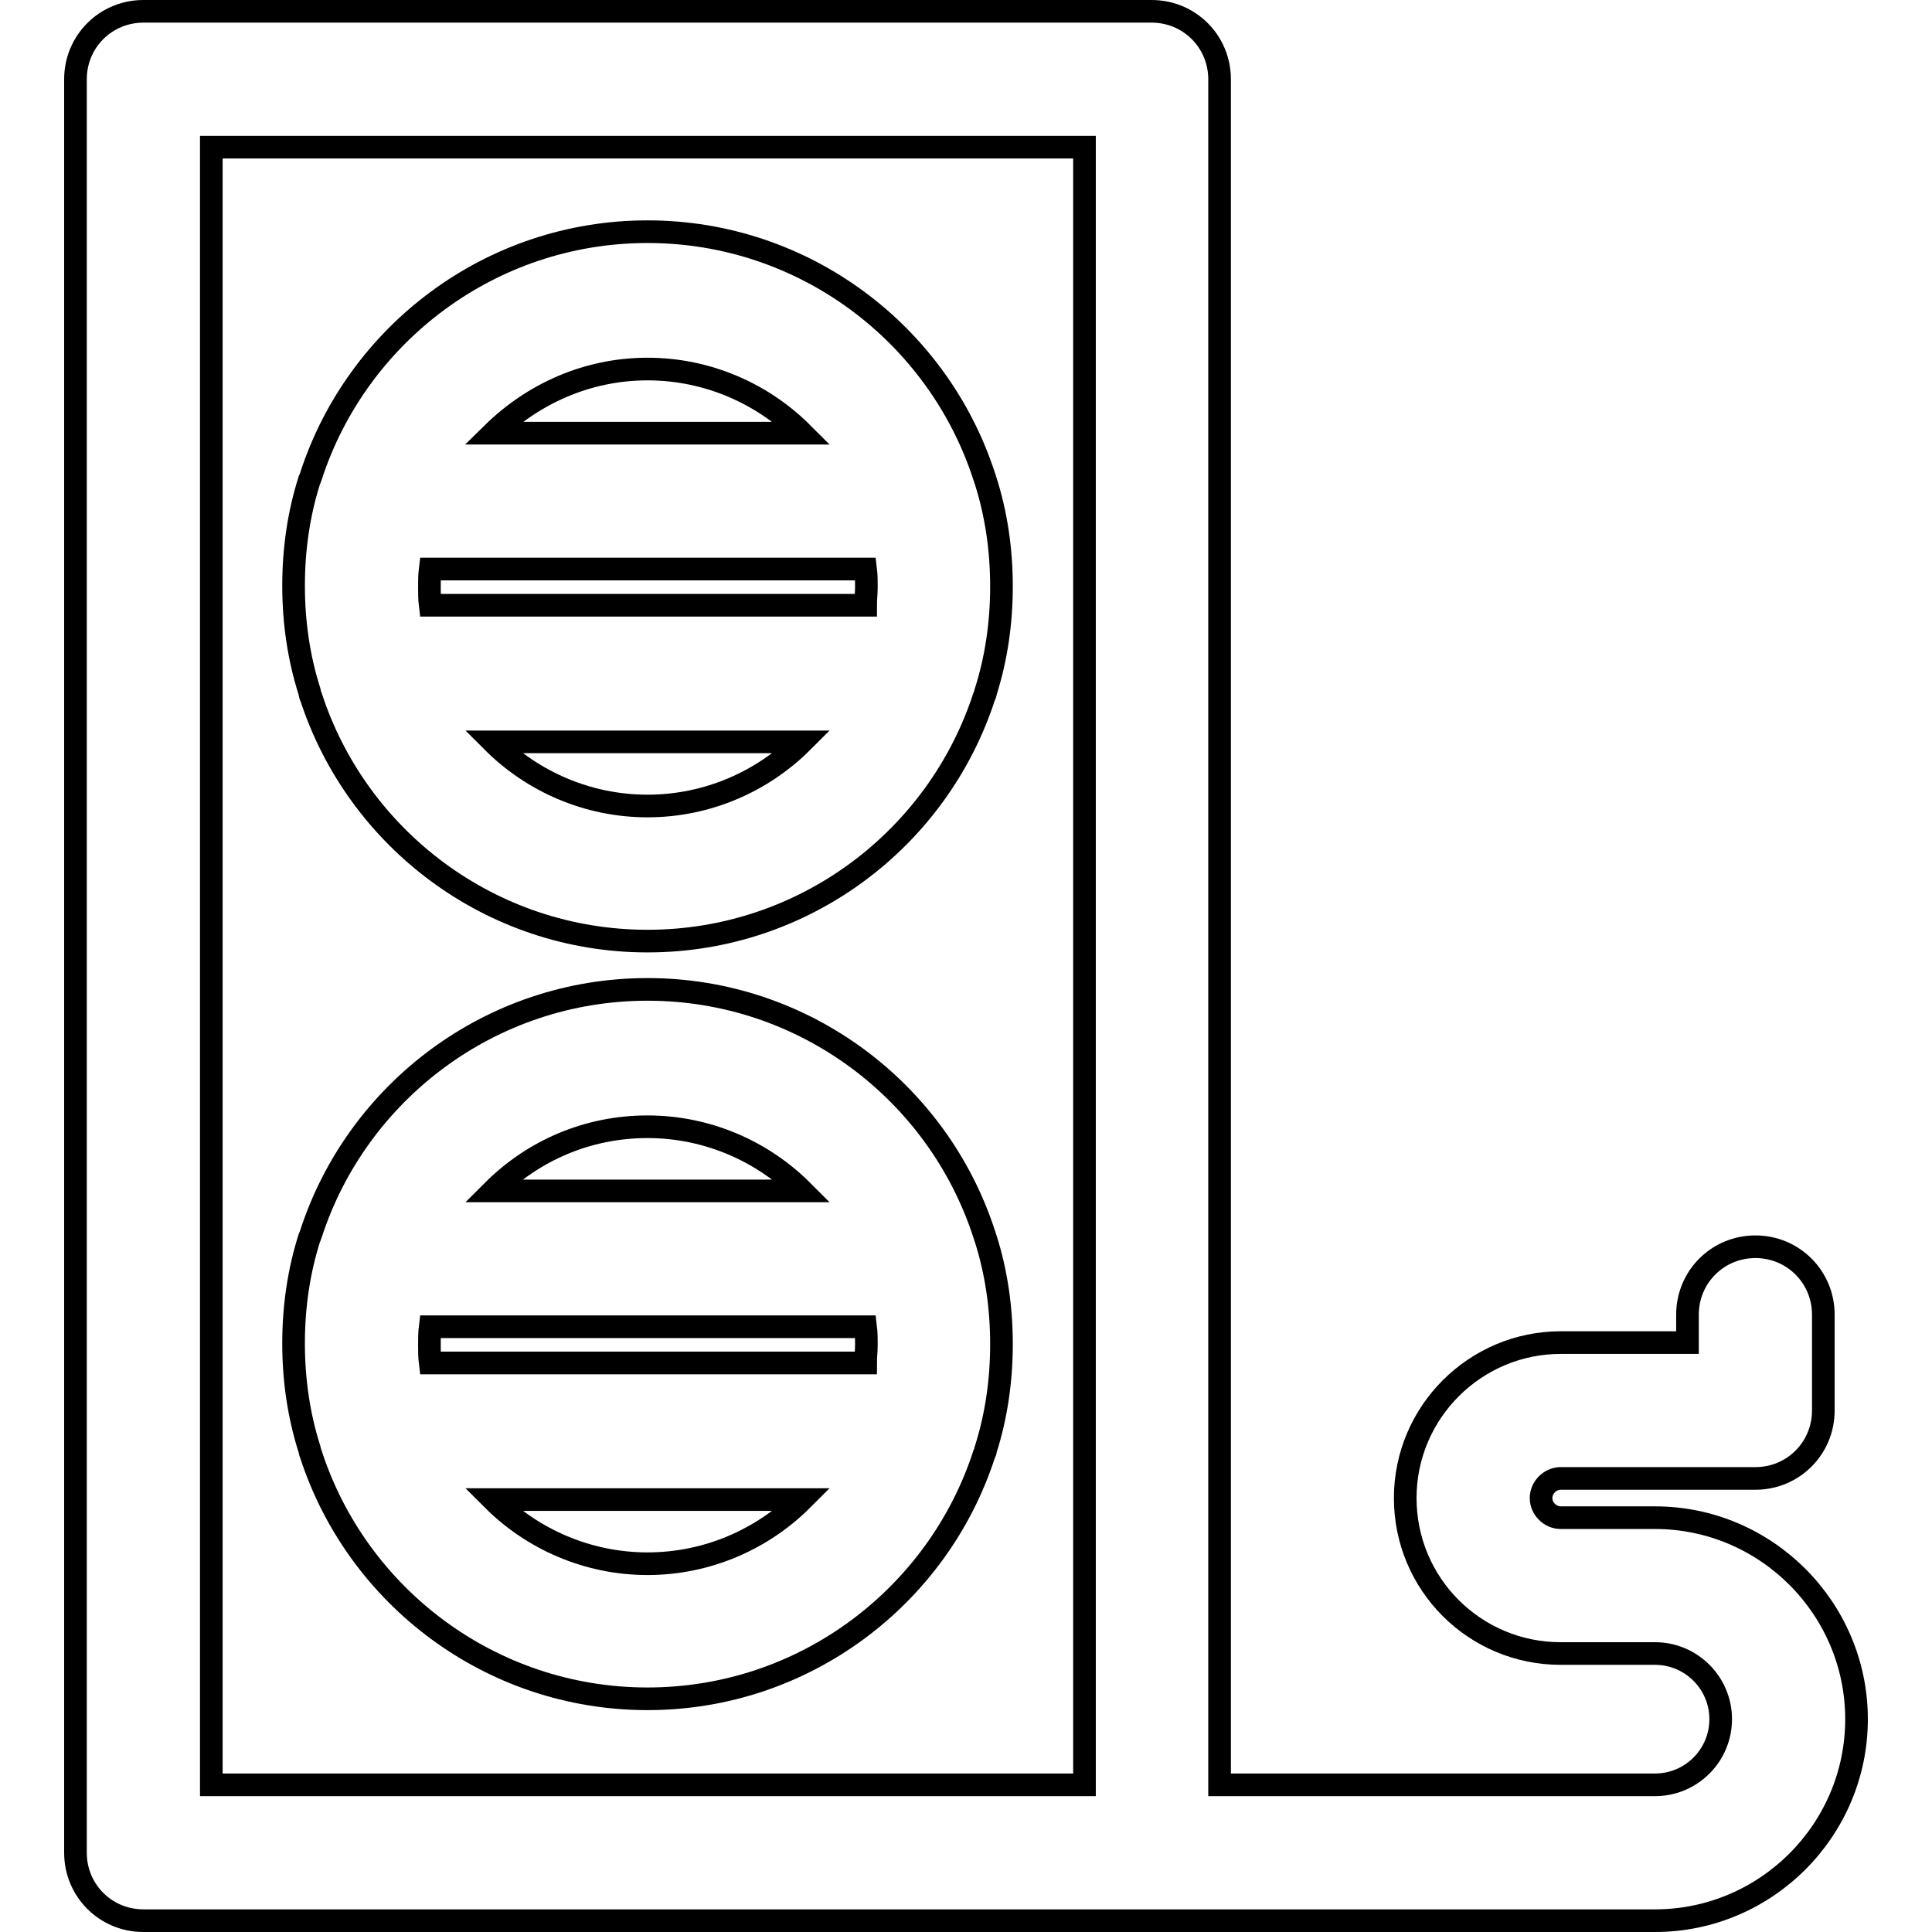
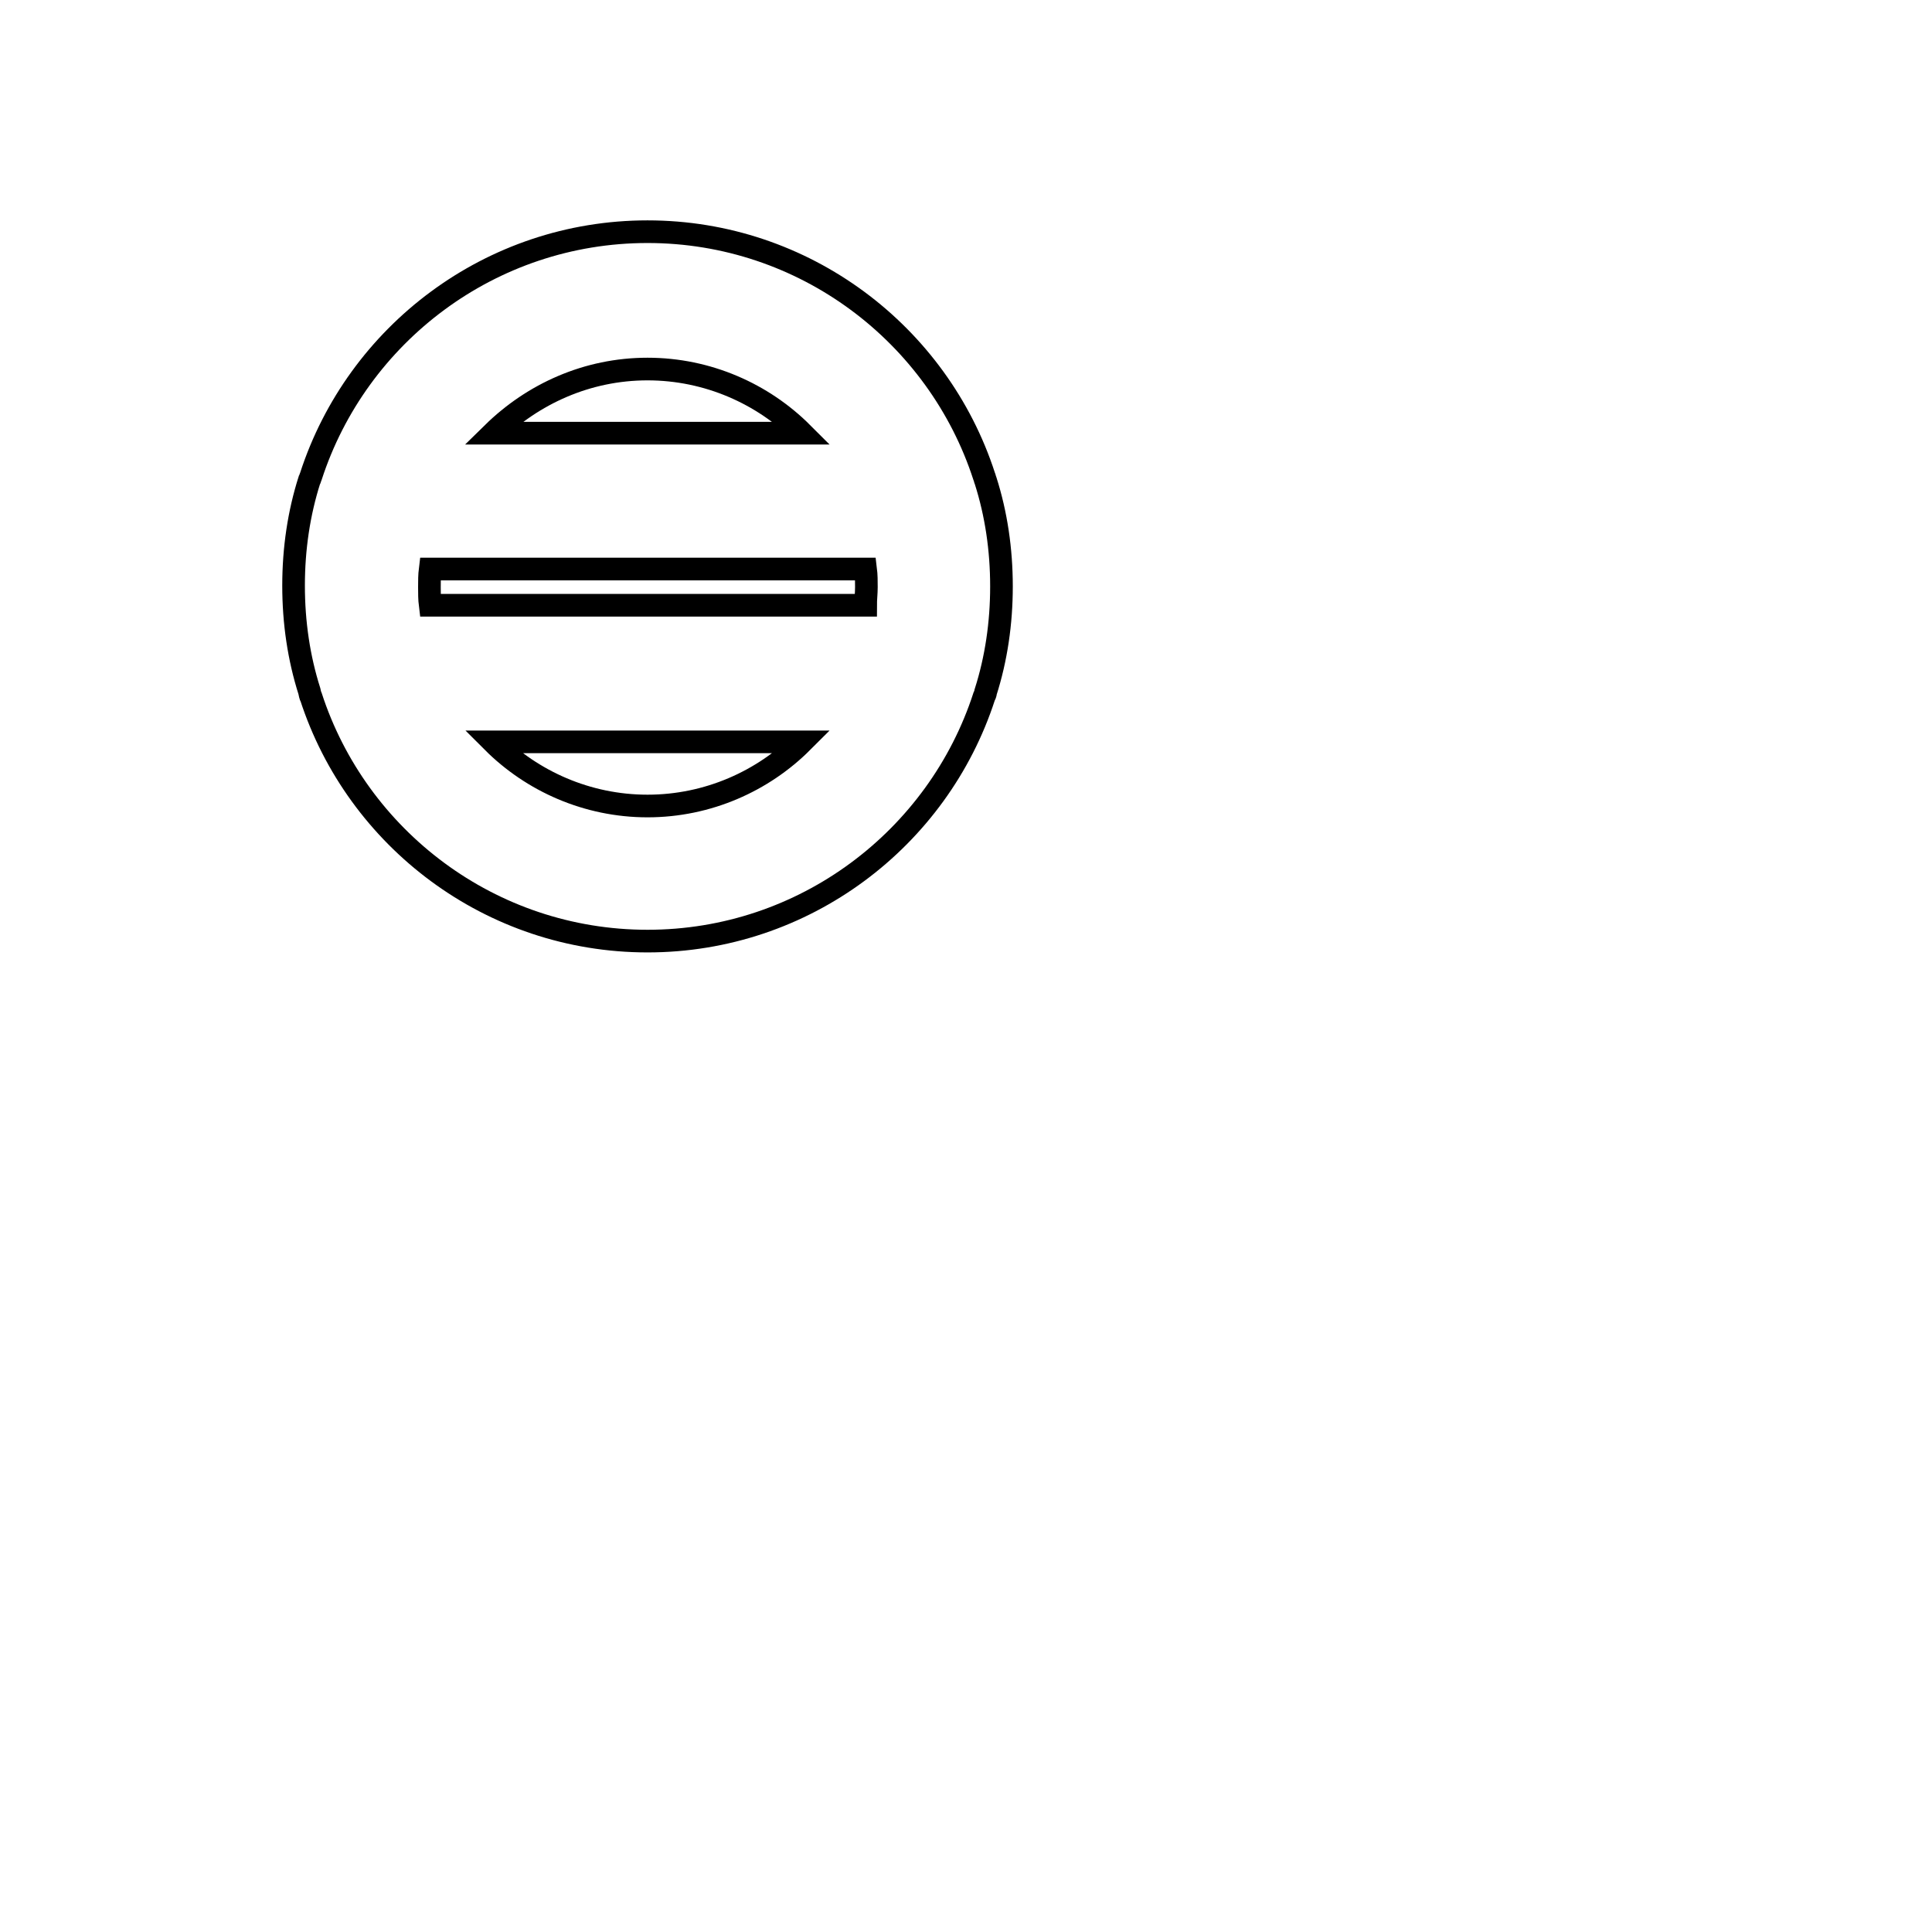
<svg xmlns="http://www.w3.org/2000/svg" version="1.1" x="0px" y="0px" viewBox="0 0 256 256" enable-background="new 0 0 256 256" xml:space="preserve">
  <g>
    <g>
      <g>
        <path stroke-width="3" fill-opacity="0" stroke="#000000" d="M41.2,92.3c6.1,18.8,23.8,32.4,44.6,32.4c20.8,0,38.5-13.6,44.6-32.4c0.1-0.2,0.2-0.4,0.2-0.6c1.4-4.4,2.1-9.1,2.1-14s-0.7-9.6-2.1-14c-0.1-0.2-0.1-0.4-0.2-0.6c-6.1-18.8-23.8-32.4-44.6-32.4c-20.8,0-38.5,13.6-44.6,32.4c-0.1,0.2-0.1,0.4-0.2,0.5c-1.4,4.4-2.1,9.1-2.1,14c0,4.9,0.7,9.6,2.1,14C41.1,92,41.1,92.2,41.2,92.3z M85.8,106.8c-8,0-15.3-3.3-20.5-8.5h41C101.1,103.5,93.8,106.8,85.8,106.8z M85.8,48.9c8,0,15.3,3.3,20.5,8.5h-41C70.6,52.2,77.8,48.9,85.8,48.9z M57,75.4h57.7c0.1,0.8,0.1,1.6,0.1,2.4s-0.1,1.6-0.1,2.4H57c-0.1-0.8-0.1-1.6-0.1-2.4C56.9,77,56.9,76.2,57,75.4z" />
-         <path stroke-width="3" fill-opacity="0" stroke="#000000" d="M41.2,192.7c6.1,18.8,23.8,32.4,44.6,32.4c20.8,0,38.5-13.6,44.6-32.4c0.1-0.2,0.2-0.4,0.2-0.6c1.4-4.4,2.1-9.1,2.1-14s-0.7-9.6-2.1-14c-0.1-0.2-0.1-0.4-0.2-0.6c-6.1-18.8-23.8-32.4-44.6-32.4c-20.8,0-38.5,13.6-44.6,32.4c-0.1,0.2-0.1,0.4-0.2,0.5c-1.4,4.4-2.1,9.1-2.1,14s0.7,9.6,2.1,14C41.1,192.4,41.1,192.5,41.2,192.7z M85.8,207.2c-8,0-15.3-3.3-20.5-8.5h41C101.1,203.9,93.8,207.2,85.8,207.2z M85.8,149.3c8,0,15.3,3.3,20.5,8.5h-41C70.6,152.5,77.8,149.3,85.8,149.3z M57,175.8h57.7c0.1,0.8,0.1,1.6,0.1,2.4s-0.1,1.6-0.1,2.4H57c-0.1-0.8-0.1-1.6-0.1-2.4S56.9,176.6,57,175.8z" />
-         <path stroke-width="3" fill-opacity="0" stroke="#000000" d="M219.3,201.1h-12.5c-1.4,0-2.6-1.2-2.6-2.6s1.2-2.6,2.6-2.6h25.8c5,0,9-4,9-9v-12.7c0-5-4-9-9-9s-9,4-9,9v3.7h-16.8c-11.3,0-20.6,9.2-20.6,20.6s9.2,20.6,20.6,20.6h12.5c4.8,0,8.7,3.9,8.7,8.7c0,4.8-3.9,8.7-8.7,8.7h-57.7v-226c0-5-4-9-9-9H19c-5,0-9,4-9,9v235c0,5,4,9,9,9h133.7l0,0h66.6c14.7,0,26.7-12,26.7-26.7C246,213.1,234,201.1,219.3,201.1z M143.7,236.5H28v-217h115.7V236.5z" />
      </g>
      <g />
      <g />
      <g />
      <g />
      <g />
      <g />
      <g />
      <g />
      <g />
      <g />
      <g />
      <g />
      <g />
      <g />
      <g />
    </g>
  </g>
</svg>